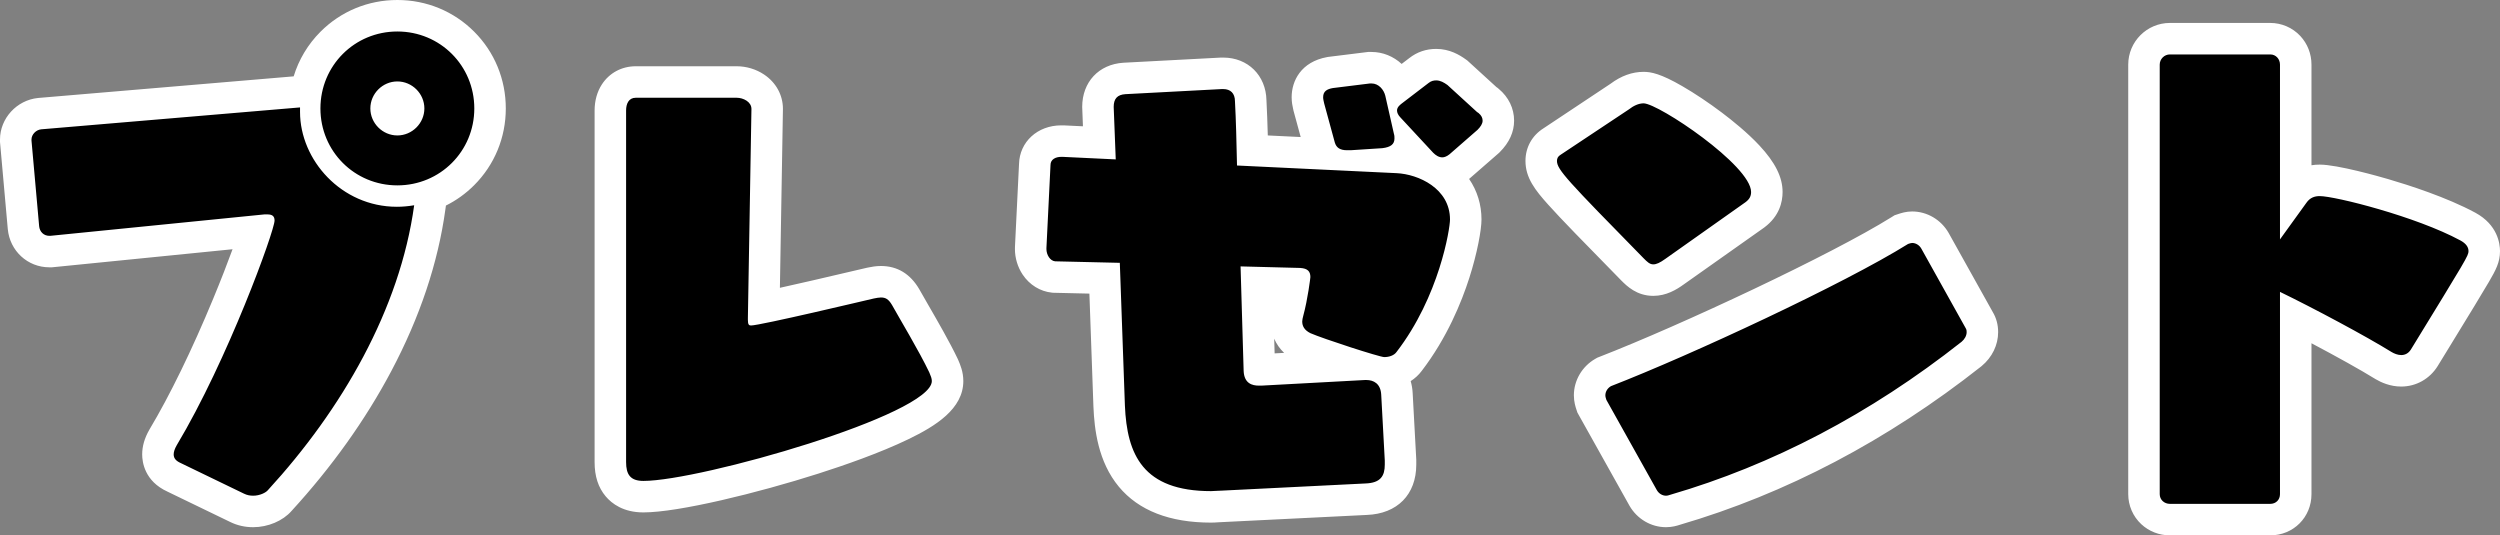
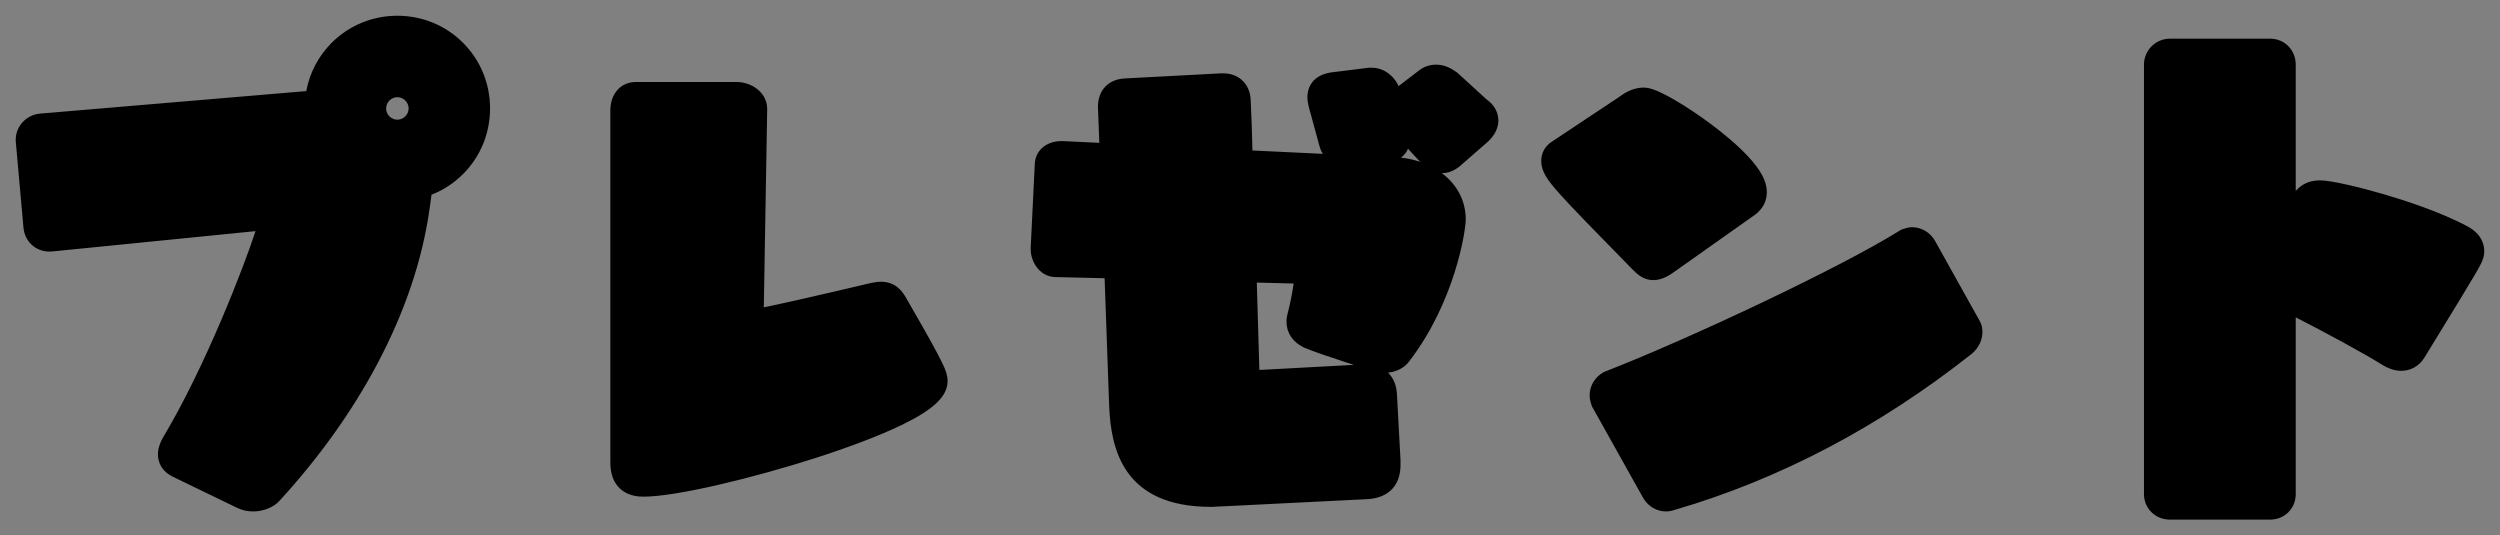
<svg xmlns="http://www.w3.org/2000/svg" width="158.774" height="34" viewBox="0 0 158.774 34">
  <rect x="0" y="0" width="158.774" height="34" fill="#808080" stroke="none" />
  <g id="合体_3" data-name="合体 3" transform="translate(2 2)" stroke-miterlimit="10">
    <path d="M 142.185 31 L 135.81 31 C 134.887 31 134.163 30.291 134.163 29.385 L 134.163 2.104 C 134.163 1.196 134.902 0.457 135.81 0.457 L 142.185 0.457 C 143.091 0.457 143.801 1.18 143.801 2.104 L 143.801 10.126 C 144.093 9.788 144.573 9.454 145.324 9.454 C 146.049 9.454 147.883 9.894 149.379 10.331 C 150.633 10.697 152.995 11.451 154.731 12.389 C 155.639 12.883 155.774 13.578 155.774 13.949 C 155.774 14.381 155.619 14.689 155.208 15.395 C 154.801 16.095 154.042 17.334 152.53 19.802 L 151.97 20.717 L 151.968 20.72 L 151.966 20.723 C 151.638 21.249 151.105 21.55 150.502 21.55 C 150.036 21.55 149.633 21.369 149.377 21.216 L 149.369 21.212 L 149.361 21.207 C 148.073 20.408 145.718 19.133 143.801 18.154 L 143.801 29.385 C 143.801 30.291 143.091 31 142.185 31 Z M 103.807 30.482 C 103.216 30.482 102.661 30.153 102.357 29.623 L 102.354 29.618 L 102.352 29.614 L 99.148 23.886 L 99.102 23.803 L 99.072 23.713 L 99.07 23.707 C 99.025 23.57 98.956 23.363 98.956 23.107 C 98.956 22.517 99.285 21.961 99.814 21.657 L 99.879 21.619 L 99.95 21.592 C 105.161 19.567 114.814 15.041 118.65 12.646 L 118.752 12.583 L 118.866 12.545 C 119.022 12.493 119.214 12.43 119.438 12.43 C 120.029 12.43 120.585 12.76 120.889 13.29 L 120.891 13.294 L 120.894 13.299 L 123.698 18.325 C 123.901 18.659 123.901 18.972 123.901 19.093 C 123.901 19.611 123.652 20.116 123.217 20.477 L 123.207 20.485 L 123.197 20.493 C 117.336 25.118 111.009 28.442 104.395 30.372 C 104.26 30.416 104.059 30.482 103.807 30.482 Z M 14.078 30.482 C 13.711 30.482 13.368 30.404 13.056 30.251 L 9.06 28.317 C 8.164 27.911 8.03 27.231 8.03 26.86 C 8.03 26.518 8.136 26.165 8.355 25.781 L 8.36 25.773 L 8.366 25.764 C 11.028 21.318 13.497 14.932 14.228 12.679 L 1.297 13.972 L 1.248 13.977 L 1.198 13.977 L 1.133 13.977 C 0.262 13.977 -0.429 13.337 -0.51 12.454 L -0.996 7.015 L -1 6.971 L -1 6.926 L -1 6.86 C -1 6.025 -0.335 5.304 0.515 5.218 L 0.523 5.217 L 0.531 5.216 L 16.971 3.826 L 17.45 3.785 C 17.666 2.626 18.221 1.562 19.066 0.717 C 20.173 -0.39 21.654 -1 23.236 -1 C 24.818 -1 26.299 -0.39 27.406 0.717 C 28.513 1.824 29.123 3.305 29.123 4.887 C 29.123 6.468 28.513 7.949 27.406 9.056 C 26.828 9.634 26.148 10.077 25.405 10.367 L 25.295 11.172 C 24.845 14.444 23.725 17.787 21.964 21.107 C 20.359 24.132 18.275 27.051 15.768 29.785 C 15.41 30.204 14.738 30.482 14.078 30.482 Z M 23.236 4.172 C 22.848 4.172 22.521 4.499 22.521 4.887 C 22.521 5.274 22.848 5.602 23.236 5.602 C 23.624 5.602 23.952 5.274 23.952 4.887 C 23.952 4.499 23.624 4.172 23.236 4.172 Z M 74.912 30.191 C 69.353 30.191 68.557 26.541 68.443 23.796 L 68.443 23.793 L 68.443 23.79 L 68.153 15.67 L 64.985 15.595 L 64.948 15.595 L 64.91 15.591 C 64.001 15.501 63.458 14.619 63.458 13.818 L 63.458 13.754 L 63.458 13.73 L 63.46 13.705 L 63.717 8.449 C 63.733 7.585 64.435 6.962 65.397 6.962 L 65.494 6.962 L 65.518 6.962 L 65.542 6.963 L 67.818 7.072 L 67.731 4.827 L 67.73 4.808 L 67.73 4.789 C 67.73 3.741 68.374 3.049 69.411 2.982 L 69.416 2.982 L 69.422 2.982 L 75.538 2.659 L 75.564 2.657 L 75.591 2.657 L 75.688 2.657 C 76.705 2.657 77.418 3.374 77.432 4.403 C 77.484 5.371 77.515 6.461 77.541 7.557 L 82.012 7.771 C 81.91 7.609 81.851 7.454 81.818 7.344 L 81.814 7.331 L 81.811 7.318 L 81.131 4.826 L 81.122 4.793 L 81.115 4.76 C 81.109 4.725 81.102 4.695 81.095 4.666 C 81.067 4.539 81.032 4.381 81.032 4.174 C 81.032 3.781 81.172 2.843 82.468 2.609 L 82.495 2.604 L 82.523 2.601 L 84.886 2.308 L 84.947 2.3 L 85.008 2.3 L 85.105 2.3 C 85.843 2.3 86.506 2.765 86.822 3.469 L 88.115 2.479 C 88.43 2.232 88.8 2.106 89.215 2.106 C 89.771 2.106 90.199 2.363 90.51 2.586 L 90.558 2.62 L 90.602 2.66 L 92.423 4.324 L 92.457 4.347 L 92.501 4.376 L 92.541 4.409 C 93.053 4.835 93.16 5.326 93.16 5.664 C 93.16 6.335 92.697 6.799 92.545 6.952 L 92.521 6.976 L 92.495 6.999 L 90.714 8.553 L 90.699 8.567 L 90.682 8.58 C 90.344 8.851 89.971 8.994 89.604 8.994 C 89.592 8.994 89.58 8.994 89.568 8.994 C 90.55 9.725 91.089 10.769 91.089 11.942 C 91.089 12.616 90.426 17.141 87.491 20.957 C 87.198 21.353 86.712 21.609 86.156 21.667 C 86.489 21.997 86.693 22.465 86.719 23.025 L 86.945 27.195 L 86.947 27.222 L 86.947 27.249 L 86.947 27.508 C 86.947 28.153 86.78 28.651 86.439 29.031 C 86.059 29.452 85.494 29.678 84.759 29.705 L 75.673 30.157 L 75.648 30.158 L 75.623 30.158 C 75.524 30.158 75.422 30.165 75.313 30.173 C 75.187 30.181 75.056 30.191 74.912 30.191 Z M 77.981 21.491 L 78.088 21.491 L 83.98 21.172 C 83.82 21.121 83.645 21.065 83.454 21.003 C 82.498 20.693 81.303 20.286 80.82 20.074 L 80.797 20.064 L 80.775 20.053 C 80.085 19.708 79.704 19.126 79.704 18.414 C 79.704 18.195 79.754 17.994 79.798 17.817 L 79.801 17.806 L 79.804 17.795 C 79.966 17.199 80.089 16.479 80.16 16.006 L 77.819 15.946 L 77.981 21.491 Z M 86.974 8.015 C 87.385 8.053 87.798 8.144 88.193 8.279 L 87.423 7.449 C 87.336 7.643 87.197 7.845 86.974 8.015 Z M 38.863 29.543 C 38.151 29.543 37.603 29.32 37.232 28.879 C 36.917 28.504 36.763 28.002 36.763 27.346 L 36.763 5.016 C 36.763 3.951 37.427 3.208 38.378 3.208 L 44.786 3.208 C 45.718 3.208 46.724 3.862 46.724 4.919 L 46.724 4.928 L 46.724 4.936 L 46.509 17.519 C 47.418 17.334 49.261 16.928 52.999 16.046 C 53.134 16.014 53.226 15.992 53.264 15.983 L 53.281 15.979 L 53.299 15.976 L 53.315 15.973 C 53.506 15.936 53.722 15.893 53.944 15.893 C 54.843 15.893 55.274 16.453 55.52 16.874 L 55.525 16.883 L 55.531 16.893 C 55.659 17.124 55.845 17.446 56.06 17.819 C 56.64 18.822 57.434 20.197 57.921 21.221 L 57.929 21.238 L 57.937 21.255 C 58.045 21.508 58.18 21.822 58.18 22.2 C 58.18 23.167 57.307 24.002 55.259 24.993 C 53.869 25.665 51.938 26.402 49.673 27.125 C 45.91 28.327 40.989 29.543 38.863 29.543 Z M 102.998 15.79 C 102.358 15.79 101.965 15.397 101.678 15.11 L 101.675 15.106 L 101.67 15.101 C 99.263 12.647 97.863 11.215 97.068 10.328 C 96.265 9.432 95.882 8.888 95.882 8.22 C 95.882 7.709 96.133 7.262 96.571 6.989 L 100.862 4.137 C 101.364 3.756 101.875 3.563 102.384 3.563 C 102.691 3.563 103.165 3.655 104.348 4.341 C 105.1 4.776 105.953 5.347 106.751 5.948 C 107.387 6.428 108.295 7.159 109.007 7.921 C 109.829 8.8 110.211 9.522 110.211 10.193 C 110.211 10.779 109.957 11.267 109.455 11.642 L 109.444 11.65 L 109.433 11.658 L 104.358 15.246 C 103.987 15.516 103.535 15.79 102.998 15.79 Z" stroke="none" />
-     <path d="M 142.185 30 C 142.541 30 142.801 29.741 142.801 29.385 L 142.801 16.537 C 144.936 17.573 148.27 19.353 149.888 20.357 C 150.05 20.453 150.276 20.55 150.502 20.55 C 150.729 20.55 150.956 20.453 151.117 20.194 C 154.645 14.434 154.774 14.24 154.774 13.949 C 154.774 13.689 154.612 13.462 154.256 13.269 C 151.441 11.748 146.295 10.454 145.324 10.454 C 145.002 10.454 144.71 10.551 144.483 10.874 L 142.801 13.204 L 142.801 2.104 C 142.801 1.749 142.541 1.457 142.185 1.457 L 135.81 1.457 C 135.454 1.457 135.163 1.749 135.163 2.104 L 135.163 29.385 C 135.163 29.741 135.454 30 135.81 30 L 142.185 30 M 103.807 29.482 C 103.904 29.482 104.002 29.449 104.098 29.417 C 110.538 27.54 116.752 24.304 122.578 19.708 C 122.771 19.547 122.901 19.321 122.901 19.093 C 122.901 19.029 122.901 18.933 122.836 18.835 L 120.021 13.786 C 119.891 13.56 119.665 13.43 119.438 13.43 C 119.374 13.43 119.277 13.462 119.18 13.494 C 115.135 16.02 105.393 20.55 100.312 22.524 C 100.086 22.654 99.956 22.88 99.956 23.107 C 99.956 23.203 99.989 23.301 100.021 23.398 L 103.224 29.126 C 103.355 29.353 103.581 29.482 103.807 29.482 M 14.078 29.482 C 14.498 29.482 14.887 29.288 15.017 29.126 C 19.709 24.013 23.398 17.637 24.304 11.036 C 23.916 11.101 23.56 11.132 23.204 11.132 C 19.676 11.132 17.055 8.155 17.055 5.113 L 17.055 4.822 L 0.615 6.213 C 0.292 6.246 3.749302379674191e-07 6.537 3.749302379674191e-07 6.86 L 3.749302379674191e-07 6.926 L 0.486 12.363 C 0.518 12.719 0.777 12.977 1.133 12.977 L 1.198 12.977 L 14.79 11.617 L 14.983 11.617 C 15.275 11.617 15.437 11.715 15.437 12.006 C 15.437 12.653 12.46 20.873 9.223 26.278 C 9.094 26.504 9.03 26.698 9.03 26.86 C 9.03 27.119 9.191 27.281 9.483 27.411 L 13.495 29.352 C 13.689 29.449 13.884 29.482 14.078 29.482 M 74.912 29.191 C 75.138 29.191 75.364 29.158 75.623 29.158 L 84.717 28.705 C 85.688 28.673 85.947 28.219 85.947 27.508 L 85.947 27.249 L 85.721 23.074 C 85.688 22.362 85.234 22.135 84.782 22.135 L 84.685 22.135 L 78.116 22.491 L 77.953 22.491 C 77.533 22.491 77.015 22.362 76.983 21.552 L 76.788 14.919 L 80.575 15.017 C 81.06 15.048 81.222 15.243 81.222 15.599 C 81.222 15.631 81.06 16.99 80.769 18.058 C 80.736 18.187 80.704 18.317 80.704 18.414 C 80.704 18.706 80.833 18.964 81.222 19.159 C 82.032 19.514 85.623 20.679 85.914 20.679 C 86.206 20.679 86.529 20.583 86.691 20.357 C 89.41 16.828 90.089 12.525 90.089 11.942 C 90.089 9.967 88.082 9.061 86.691 8.997 L 76.562 8.511 C 76.529 7.022 76.498 5.631 76.432 4.434 C 76.432 3.916 76.142 3.657 75.688 3.657 L 75.591 3.657 L 69.475 3.98 C 68.957 4.013 68.73 4.272 68.73 4.789 L 68.86 8.123 L 65.494 7.962 L 65.397 7.962 C 65.041 7.962 64.717 8.123 64.717 8.479 L 64.458 13.754 L 64.458 13.818 C 64.458 14.175 64.685 14.564 65.009 14.596 L 69.119 14.692 L 69.442 23.754 C 69.572 26.86 70.575 29.191 74.912 29.191 M 38.863 28.543 C 42.456 28.543 57.18 24.336 57.18 22.2 C 57.18 22.039 57.116 21.877 57.018 21.65 C 56.371 20.291 55.141 18.252 54.656 17.378 C 54.429 16.99 54.236 16.893 53.944 16.893 C 53.815 16.893 53.653 16.926 53.491 16.958 C 53.07 17.055 46.275 18.672 45.692 18.672 C 45.562 18.672 45.498 18.608 45.498 18.317 L 45.498 18.188 L 45.724 4.919 C 45.724 4.466 45.206 4.208 44.786 4.208 L 38.378 4.208 C 37.925 4.208 37.763 4.595 37.763 5.016 L 37.763 27.346 C 37.763 28.123 38.022 28.543 38.863 28.543 M 102.998 14.79 C 103.193 14.79 103.419 14.692 103.775 14.434 L 108.856 10.841 C 109.115 10.648 109.211 10.453 109.211 10.193 C 109.211 8.511 103.322 4.563 102.384 4.563 C 102.06 4.563 101.736 4.724 101.444 4.951 L 97.109 7.832 C 96.947 7.929 96.882 8.058 96.882 8.22 C 96.882 8.771 97.529 9.45 102.384 14.401 C 102.61 14.628 102.772 14.79 102.998 14.79 M 23.236 9.773 C 25.954 9.773 28.123 7.605 28.123 4.887 C 28.123 2.169 25.954 0 23.236 0 C 20.517 0 18.35 2.169 18.35 4.887 C 18.35 7.605 20.517 9.773 23.236 9.773 M 23.236 3.172 C 24.175 3.172 24.952 3.948 24.952 4.887 C 24.952 5.825 24.175 6.602 23.236 6.602 C 22.298 6.602 21.521 5.825 21.521 4.887 C 21.521 3.948 22.298 3.172 23.236 3.172 M 89.604 7.994 C 89.733 7.994 89.895 7.929 90.057 7.799 L 91.837 6.246 C 92.031 6.051 92.16 5.858 92.16 5.664 C 92.16 5.502 92.096 5.34 91.901 5.178 L 91.804 5.113 L 89.927 3.398 C 89.701 3.236 89.474 3.106 89.215 3.106 C 89.054 3.106 88.892 3.139 88.73 3.269 L 87.08 4.531 C 86.95 4.629 86.724 4.789 86.724 5.016 C 86.724 5.146 86.788 5.307 86.95 5.47 L 89.021 7.701 C 89.183 7.864 89.377 7.994 89.604 7.994 M 83.779 7.541 L 85.785 7.411 C 86.335 7.347 86.562 7.152 86.562 6.796 C 86.562 6.7 86.562 6.602 86.529 6.506 L 85.979 4.078 C 85.882 3.689 85.558 3.3 85.105 3.3 L 85.008 3.3 L 82.646 3.593 C 82.29 3.657 82.032 3.787 82.032 4.174 C 82.032 4.304 82.063 4.401 82.096 4.563 L 82.775 7.055 C 82.873 7.378 83.099 7.541 83.552 7.541 L 83.779 7.541 M 142.185 32 L 135.81 32 C 135.128 32 134.482 31.748 133.99 31.289 C 133.464 30.8 133.163 30.106 133.163 29.385 L 133.163 2.104 C 133.163 0.644 134.351 -0.543 135.81 -0.543 L 142.185 -0.543 C 142.906 -0.543 143.6 -0.242 144.09 0.284 C 144.548 0.776 144.801 1.422 144.801 2.104 L 144.801 8.495 C 144.97 8.468 145.145 8.454 145.324 8.454 C 146.459 8.454 149.134 9.218 149.659 9.371 C 150.951 9.748 153.389 10.527 155.207 11.509 L 155.212 11.512 C 156.622 12.279 156.774 13.472 156.774 13.949 C 156.774 14.656 156.508 15.15 156.072 15.898 C 155.659 16.608 154.898 17.85 153.382 20.326 L 152.814 21.252 C 152.308 22.065 151.444 22.55 150.502 22.55 C 149.809 22.55 149.23 22.292 148.866 22.076 L 148.834 22.056 C 147.941 21.503 146.384 20.636 144.801 19.8 L 144.801 29.385 C 144.801 30.851 143.652 32 142.185 32 Z M 103.807 31.482 C 102.859 31.482 101.971 30.96 101.489 30.12 L 101.479 30.102 L 98.183 24.208 L 98.121 24.022 C 98.063 23.848 97.956 23.524 97.956 23.107 C 97.956 22.16 98.477 21.272 99.315 20.79 L 99.447 20.715 L 99.587 20.66 C 104.76 18.65 114.327 14.166 118.12 11.798 L 118.324 11.671 L 118.553 11.595 C 118.741 11.533 119.053 11.43 119.438 11.43 C 120.387 11.43 121.276 11.952 121.757 12.793 L 121.767 12.812 L 124.563 17.824 C 124.787 18.2 124.901 18.626 124.901 19.093 C 124.901 19.91 124.52 20.694 123.856 21.246 L 123.817 21.278 C 117.858 25.979 111.423 29.36 104.691 31.328 C 104.516 31.385 104.206 31.482 103.807 31.482 Z M 14.078 31.482 C 13.559 31.482 13.068 31.371 12.619 31.15 L 8.634 29.222 C 7.187 28.56 7.03 27.352 7.03 26.86 C 7.03 26.339 7.179 25.823 7.488 25.285 L 7.508 25.25 C 8.772 23.139 10.202 20.205 11.533 16.988 C 12.043 15.757 12.457 14.684 12.769 13.829 L 1.298 14.977 L 1.133 14.977 C -0.244 14.977 -1.379 13.932 -1.506 12.545 L -2 7.015 L -2 6.86 C -2 5.518 -0.939 4.36 0.414 4.223 L 0.447 4.22 L 16.651 2.849 C 16.975 1.786 17.555 0.814 18.359 0.01 C 19.655 -1.286 21.387 -2 23.236 -2 C 25.085 -2 26.817 -1.286 28.113 0.01 C 29.409 1.306 30.123 3.038 30.123 4.887 C 30.123 6.736 29.409 8.468 28.113 9.763 C 27.581 10.295 26.976 10.729 26.32 11.055 L 26.285 11.308 C 25.82 14.697 24.663 18.151 22.847 21.576 C 21.205 24.672 19.074 27.658 16.514 30.452 C 15.964 31.081 15.02 31.482 14.078 31.482 Z M 74.912 31.191 C 72.288 31.191 70.32 30.426 69.063 28.918 C 67.735 27.325 67.503 25.255 67.444 23.837 L 67.443 23.825 L 67.187 16.647 L 64.886 16.593 L 64.811 16.586 C 64.064 16.512 63.385 16.093 62.948 15.438 C 62.632 14.965 62.458 14.389 62.458 13.818 L 62.461 13.656 L 62.718 8.414 C 62.752 7.011 63.892 5.962 65.397 5.962 L 65.59 5.964 L 66.777 6.021 L 66.73 4.789 C 66.73 3.211 67.782 2.084 69.347 1.984 L 69.369 1.983 L 75.538 1.657 L 75.688 1.657 C 77.256 1.657 78.401 2.793 78.432 4.368 C 78.469 5.067 78.496 5.826 78.517 6.602 L 80.606 6.703 L 80.148 5.023 L 80.135 4.957 C 80.13 4.93 80.124 4.906 80.119 4.883 C 80.086 4.737 80.032 4.491 80.032 4.174 C 80.032 3.139 80.625 1.926 82.29 1.625 L 82.345 1.615 L 84.885 1.3 L 85.105 1.3 C 85.827 1.3 86.501 1.583 87.018 2.06 L 87.502 1.69 C 87.996 1.303 88.572 1.106 89.215 1.106 C 90.066 1.106 90.695 1.487 91.093 1.773 L 91.189 1.842 L 93.042 3.535 L 93.1 3.573 L 93.181 3.641 C 93.812 4.166 94.16 4.885 94.16 5.664 C 94.16 6.383 93.855 7.054 93.253 7.658 L 93.204 7.707 L 91.307 9.36 C 91.306 9.362 91.304 9.363 91.302 9.364 C 91.817 10.116 92.089 10.995 92.089 11.942 C 92.089 12.586 91.823 14.068 91.314 15.655 C 90.82 17.196 89.895 19.469 88.29 21.559 C 88.1 21.814 87.863 22.031 87.592 22.204 C 87.662 22.448 87.705 22.705 87.718 22.973 L 87.947 27.194 L 87.947 27.508 C 87.947 29.408 86.742 30.632 84.801 30.704 L 75.623 31.158 C 75.559 31.158 75.477 31.164 75.383 31.17 C 75.253 31.179 75.091 31.191 74.912 31.191 Z M 78.924 19.51 L 78.951 20.443 L 79.554 20.411 C 79.28 20.15 79.068 19.846 78.924 19.51 Z M 38.863 30.543 C 37.591 30.543 36.858 29.988 36.467 29.523 C 35.993 28.959 35.763 28.247 35.763 27.346 L 35.763 5.016 C 35.763 4.399 35.922 3.828 36.223 3.364 C 36.701 2.629 37.486 2.208 38.378 2.208 L 44.786 2.208 C 45.401 2.208 46.017 2.393 46.522 2.73 C 47.286 3.239 47.724 4.037 47.724 4.919 L 47.723 4.953 L 47.531 16.279 C 48.604 16.042 50.249 15.667 52.768 15.073 C 52.905 15.041 52.998 15.019 53.038 15.01 L 53.122 14.992 C 53.346 14.948 53.625 14.893 53.944 14.893 C 54.99 14.893 55.81 15.39 56.383 16.369 L 56.405 16.408 C 56.529 16.632 56.713 16.95 56.926 17.319 C 57.515 18.337 58.32 19.732 58.824 20.791 L 58.855 20.86 C 58.985 21.161 59.18 21.615 59.18 22.2 C 59.18 23.968 57.418 25.059 55.694 25.893 C 53.886 26.768 51.587 27.564 49.977 28.078 C 46.141 29.303 41.091 30.543 38.863 30.543 Z M 102.998 16.79 C 101.944 16.79 101.311 16.157 100.971 15.817 L 100.956 15.802 C 98.539 13.337 97.132 11.898 96.323 10.995 C 95.507 10.084 94.882 9.302 94.882 8.22 C 94.882 7.359 95.299 6.608 96.029 6.148 L 100.284 3.32 C 100.955 2.818 101.661 2.563 102.384 2.563 C 102.846 2.563 103.465 2.673 104.849 3.476 C 105.635 3.931 106.524 4.525 107.353 5.15 C 108.021 5.653 108.977 6.423 109.738 7.238 C 110.743 8.314 111.211 9.253 111.211 10.193 C 111.211 10.825 111.011 11.727 110.054 12.443 L 110.01 12.475 L 104.94 16.059 C 104.468 16.401 103.822 16.79 102.998 16.79 Z" stroke="none" fill="#fff" />
  </g>
</svg>